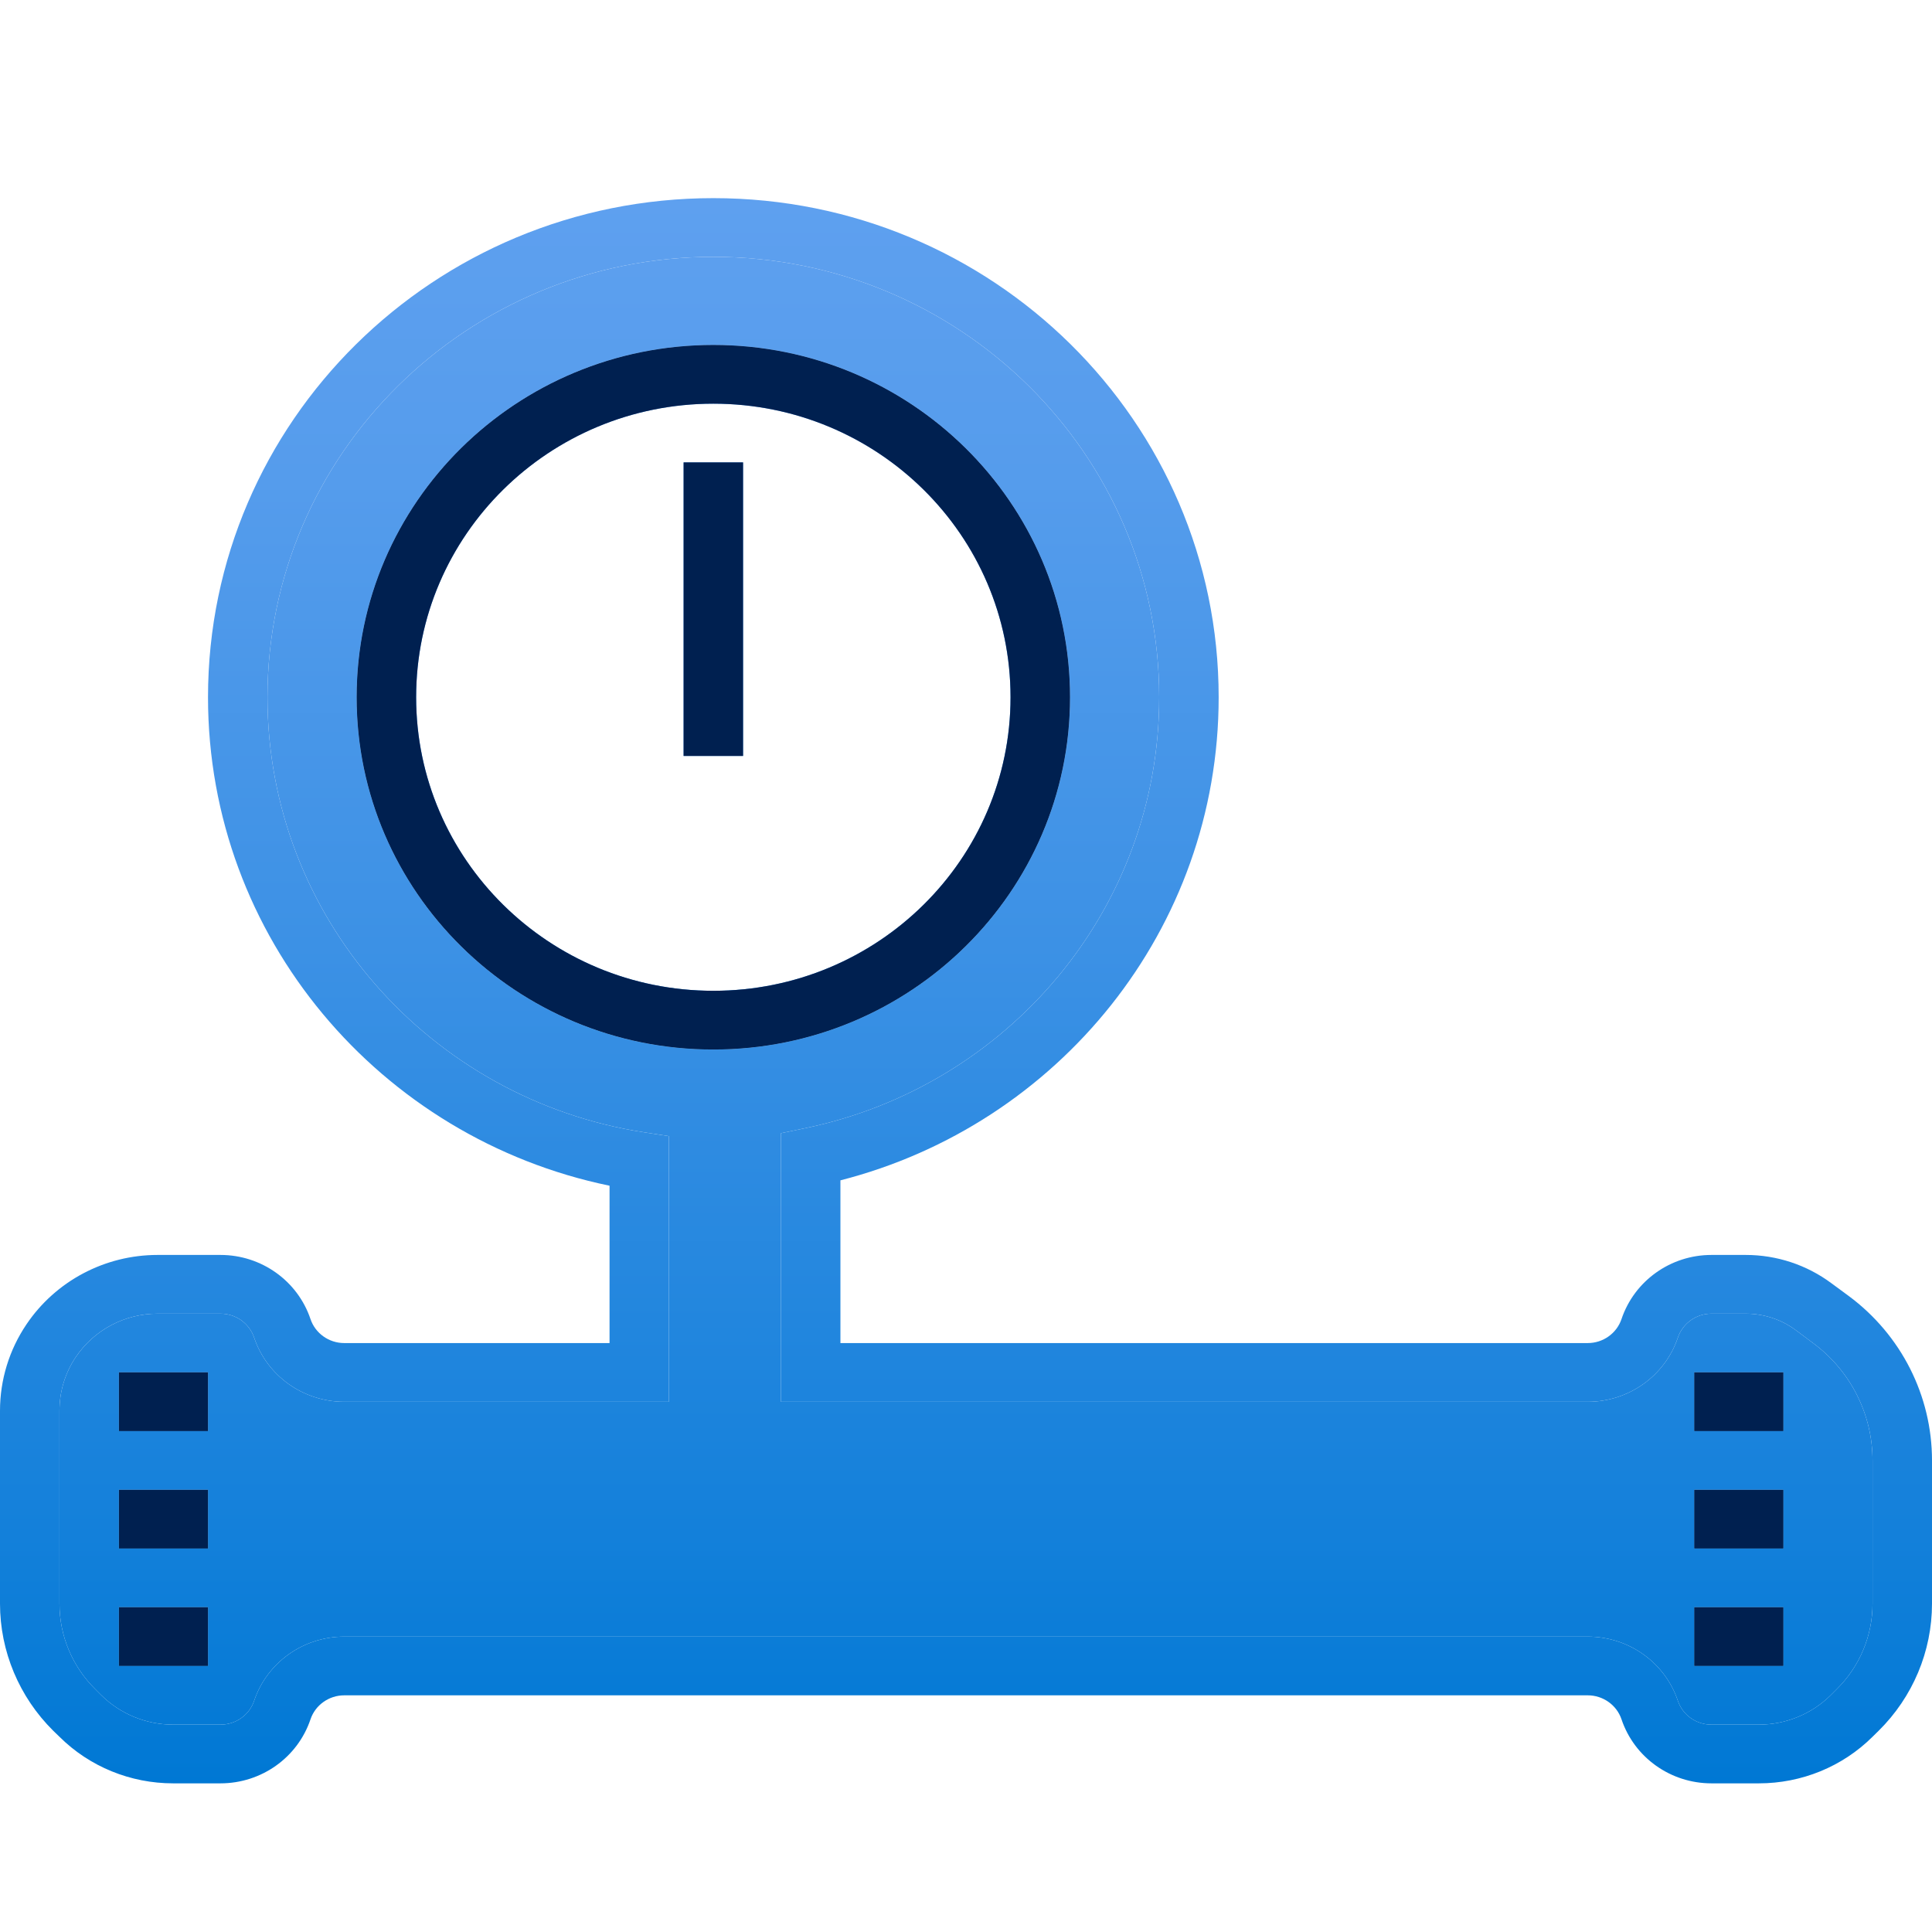
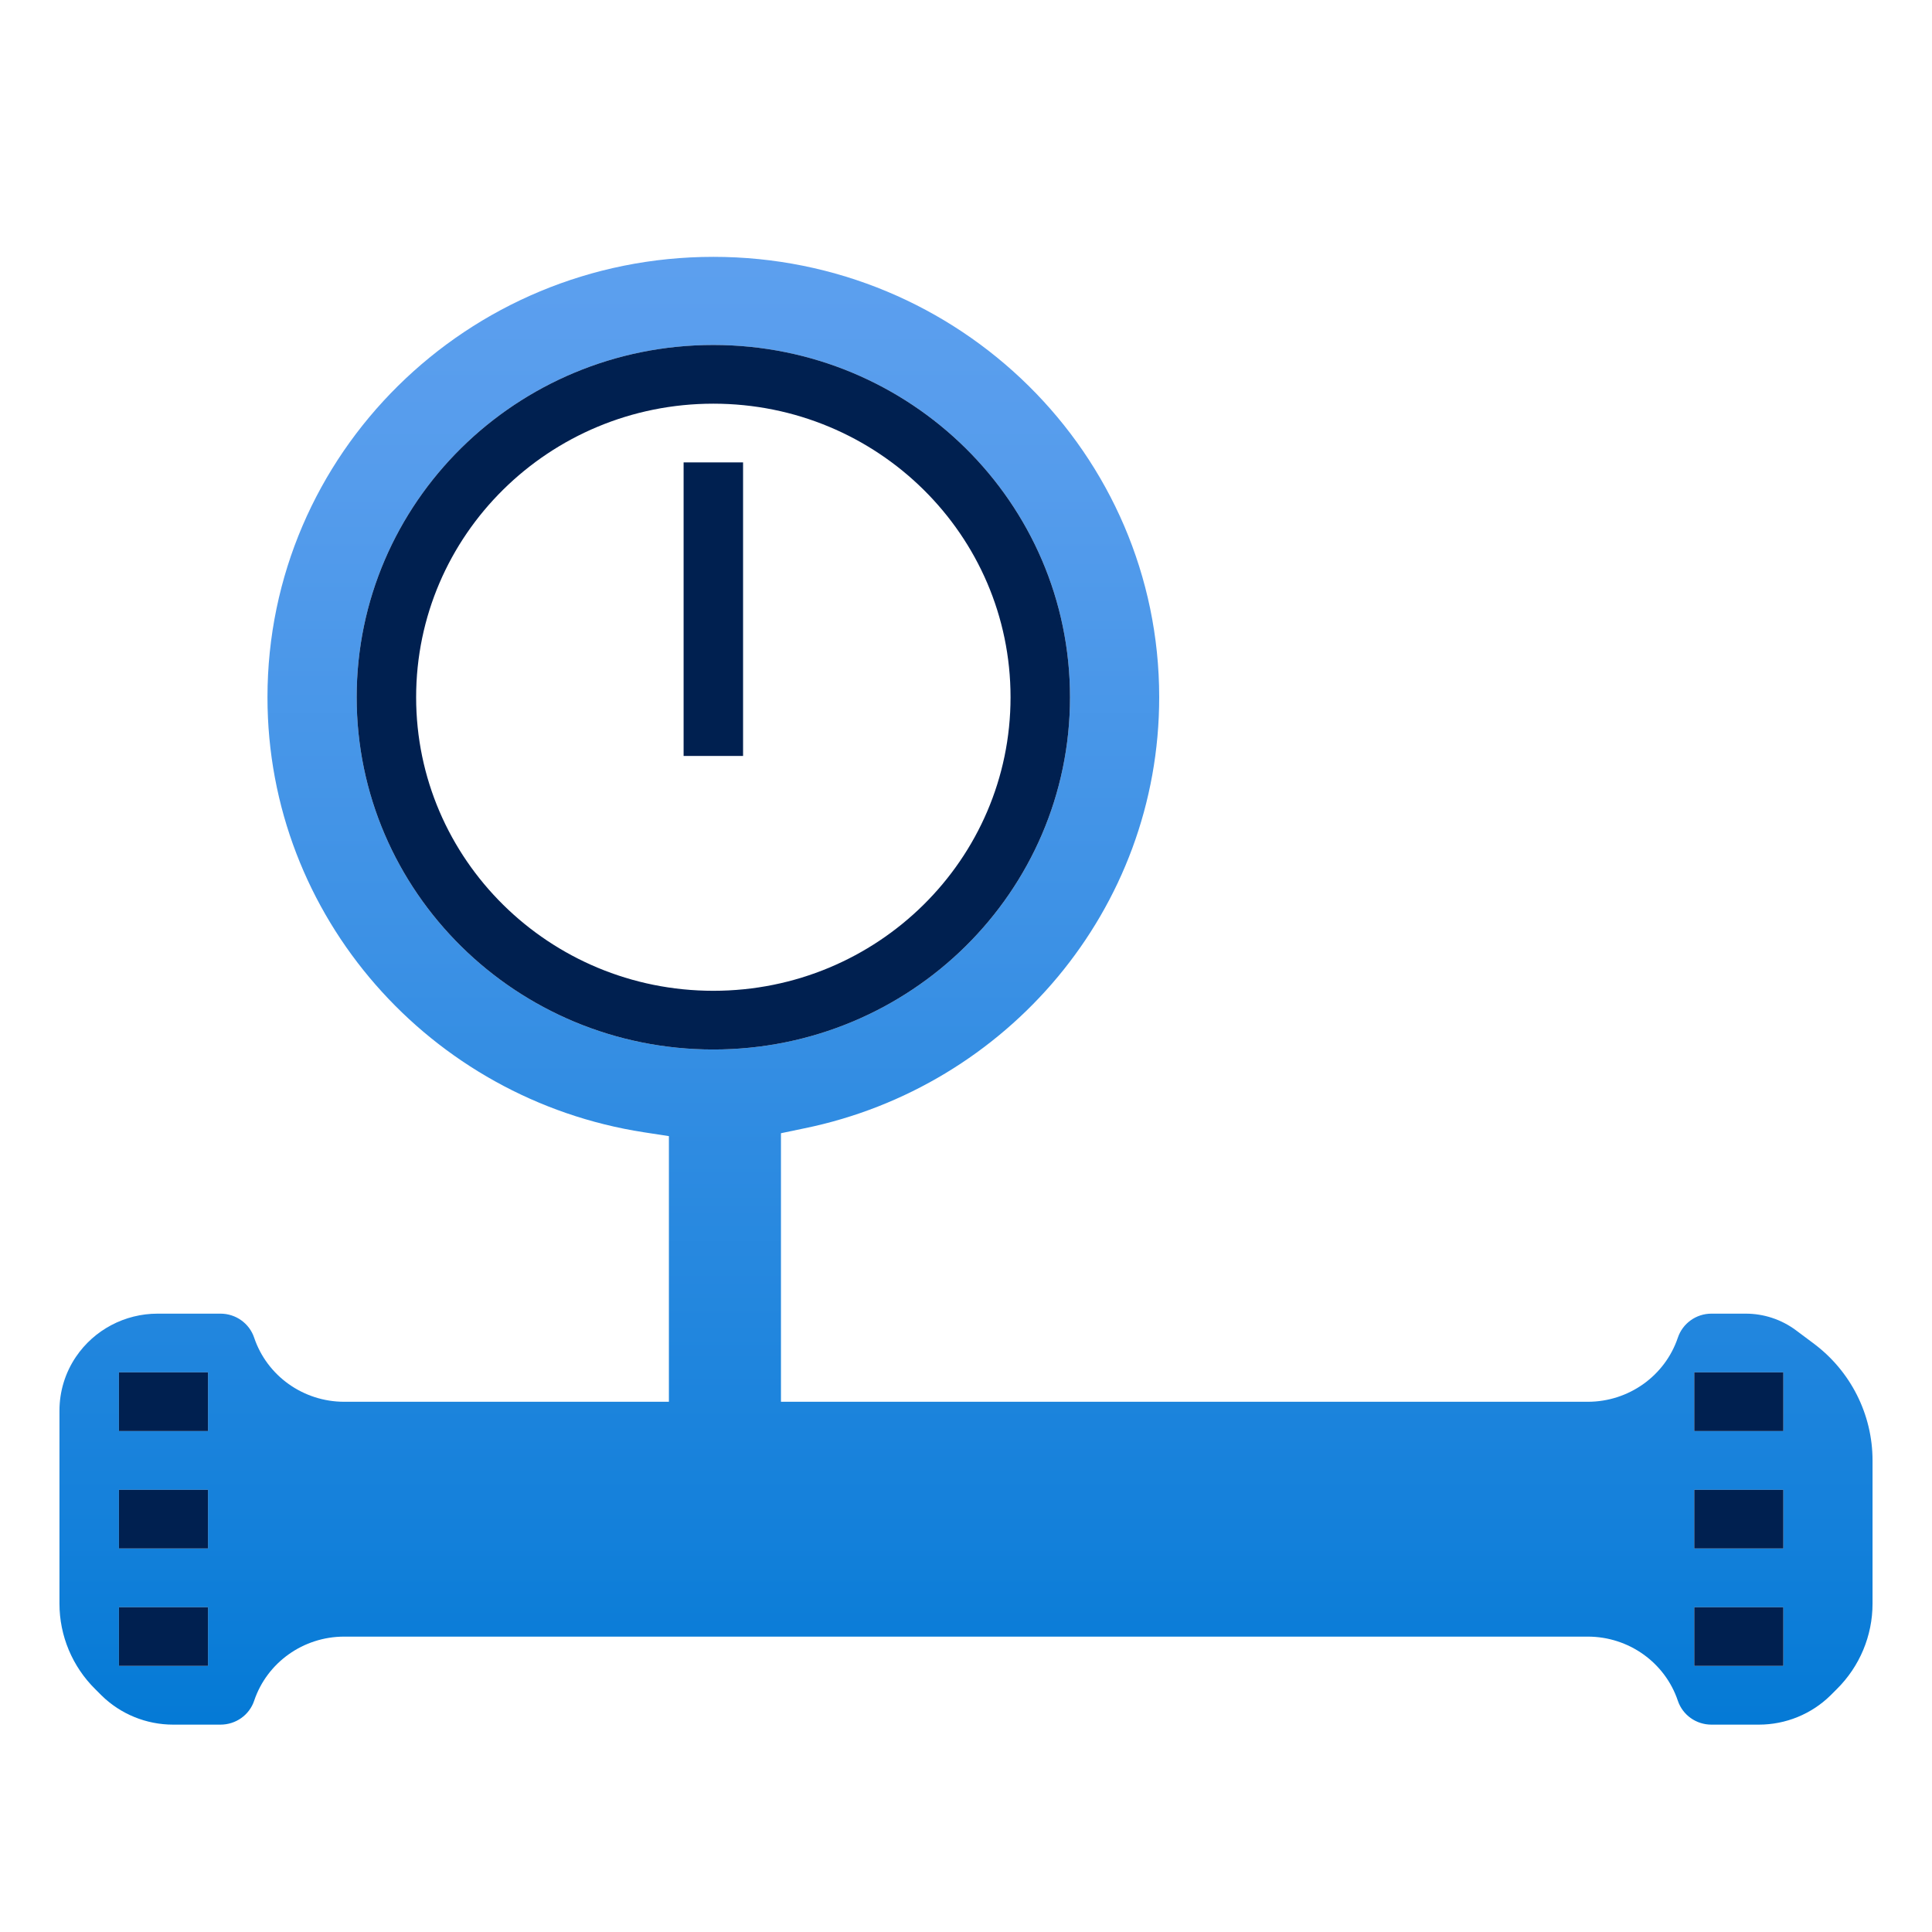
<svg xmlns="http://www.w3.org/2000/svg" viewBox="0 0 18 18" fill="none">
-   <path fill-rule="evenodd" clip-rule="evenodd" d="M6.646 2.393C4.352 2.393 2.492 4.23 2.492 6.496C2.492 8.544 4.012 10.242 5.998 10.549L6.232 10.585V10.819V12.786V13.06H5.956H3.207C2.826 13.06 2.488 12.819 2.368 12.463C2.323 12.329 2.197 12.239 2.054 12.239H1.468C1.163 12.239 0.877 12.39 0.707 12.642C0.607 12.79 0.554 12.964 0.554 13.143V14.941C0.554 15.24 0.674 15.527 0.888 15.738L0.946 15.796C1.123 15.97 1.363 16.068 1.613 16.068H2.054C2.197 16.068 2.323 15.979 2.368 15.845C2.488 15.489 2.826 15.248 3.207 15.248H5.956H14.793C15.174 15.248 15.512 15.489 15.632 15.845C15.677 15.979 15.803 16.068 15.945 16.068H16.387C16.637 16.068 16.877 15.97 17.054 15.796L17.112 15.738C17.326 15.527 17.446 15.24 17.446 14.941V13.607C17.446 13.176 17.241 12.771 16.892 12.513L16.73 12.392C16.596 12.293 16.433 12.239 16.265 12.239H15.945C15.803 12.239 15.677 12.329 15.632 12.463C15.512 12.819 15.174 13.06 14.793 13.06H7.553H7.276V12.786V10.78V10.558L7.496 10.512C9.383 10.125 10.8 8.474 10.8 6.496C10.8 4.23 8.94 2.393 6.646 2.393ZM1.938 6.496C1.938 3.928 4.046 1.846 6.646 1.846C9.246 1.846 11.354 3.928 11.354 6.496C11.354 8.66 9.857 10.479 7.83 10.997V12.513H14.793C14.935 12.513 15.062 12.423 15.107 12.29C15.227 11.933 15.565 11.692 15.945 11.692H16.265C16.552 11.692 16.832 11.784 17.062 11.955L17.225 12.075C17.713 12.437 18 13.004 18 13.607V14.941C18 15.385 17.821 15.811 17.503 16.125L17.445 16.182C17.165 16.46 16.784 16.615 16.387 16.615H15.945C15.565 16.615 15.227 16.375 15.107 16.018C15.062 15.885 14.935 15.795 14.793 15.795H5.956H3.207C3.065 15.795 2.938 15.885 2.893 16.018C2.773 16.375 2.435 16.615 2.054 16.615H1.613C1.216 16.615 0.835 16.46 0.555 16.182L0.496 16.125C0.179 15.811 0 15.385 0 14.941V13.143C0 12.856 0.086 12.576 0.247 12.338C0.519 11.935 0.977 11.692 1.468 11.692H2.054C2.435 11.692 2.773 11.933 2.893 12.29C2.938 12.423 3.065 12.513 3.207 12.513H5.679V11.047C3.543 10.606 1.938 8.736 1.938 6.496ZM1.938 13.333H1.108V12.786H1.938V13.333ZM16.615 13.333H15.785V12.786H16.615V13.333ZM1.108 13.88H1.385H1.386H1.387H1.388H1.39H1.391H1.392H1.394H1.395H1.396H1.397H1.399H1.4H1.401H1.403H1.404H1.405H1.407H1.408H1.409H1.41H1.412H1.413H1.414H1.416H1.417H1.418H1.42H1.421H1.422H1.424H1.425H1.426H1.428H1.429H1.431H1.432H1.433H1.435H1.436H1.437H1.439H1.44H1.441H1.443H1.444H1.446H1.447H1.448H1.45H1.451H1.452H1.454H1.455H1.457H1.458H1.459H1.461H1.462H1.464H1.465H1.466H1.468H1.469H1.471H1.472H1.473H1.475H1.476H1.478H1.479H1.48H1.482H1.483H1.485H1.486H1.487H1.489H1.49H1.492H1.493H1.495H1.496H1.497H1.499H1.5H1.502H1.503H1.505H1.506H1.507H1.509H1.51H1.512H1.513H1.515H1.516H1.517H1.519H1.52H1.522H1.523H1.525H1.526H1.528H1.529H1.53H1.532H1.533H1.535H1.536H1.538H1.539H1.541H1.542H1.544H1.545H1.546H1.548H1.549H1.551H1.552H1.554H1.555H1.557H1.558H1.559H1.561H1.562H1.564H1.565H1.567H1.568H1.57H1.571H1.573H1.574H1.575H1.577H1.578H1.58H1.581H1.583H1.584H1.586H1.587H1.589H1.59H1.591H1.593H1.594H1.596H1.597H1.599H1.6H1.602H1.603H1.605H1.606H1.607H1.609H1.61H1.612H1.613H1.615H1.616H1.618H1.619H1.62H1.622H1.623H1.625H1.626H1.628H1.629H1.631H1.632H1.633H1.635H1.636H1.638H1.639H1.641H1.642H1.643H1.645H1.646H1.648H1.649H1.651H1.652H1.653H1.655H1.656H1.658H1.659H1.661H1.662H1.663H1.665H1.666H1.668H1.669H1.67H1.672H1.673H1.675H1.676H1.677H1.679H1.68H1.682H1.683H1.684H1.686H1.687H1.689H1.69H1.691H1.693H1.694H1.696H1.697H1.698H1.7H1.701H1.702H1.704H1.705H1.707H1.708H1.709H1.711H1.712H1.713H1.715H1.716H1.717H1.719H1.72H1.721H1.723H1.724H1.725H1.727H1.728H1.729H1.731H1.732H1.733H1.735H1.736H1.737H1.739H1.74H1.741H1.743H1.744H1.745H1.747H1.748H1.749H1.75H1.752H1.753H1.754H1.756H1.757H1.758H1.759H1.761H1.762H1.763H1.764H1.766H1.767H1.768H1.769H1.771H1.772H1.773H1.774H1.776H1.777H1.778H1.779H1.781H1.782H1.783H1.784H1.785H1.787H1.788H1.789H1.79H1.791H1.793H1.794H1.795H1.796H1.797H1.799H1.8H1.801H1.802H1.803H1.804H1.806H1.807H1.808H1.809H1.81H1.811H1.812H1.814H1.815H1.816H1.817H1.818H1.819H1.82H1.821H1.822H1.824H1.825H1.826H1.827H1.828H1.829H1.83H1.831H1.832H1.833H1.834H1.835H1.836H1.837H1.838H1.84H1.841H1.842H1.843H1.844H1.845H1.846H1.847H1.848H1.849H1.85H1.851H1.852H1.853H1.854H1.855H1.856H1.856H1.857H1.858H1.859H1.86H1.861H1.862H1.863H1.864H1.865H1.866H1.867H1.868H1.869H1.87H1.872H1.874H1.876H1.877H1.879H1.881H1.882H1.884H1.886H1.887H1.89H1.891H1.893H1.894H1.896H1.897H1.898H1.9H1.901H1.903H1.904H1.905H1.907H1.908H1.909H1.91H1.911H1.913H1.914H1.915H1.917H1.918H1.919H1.92H1.921H1.922H1.923H1.924H1.925H1.927H1.929H1.931H1.932H1.933H1.935H1.937H1.938L1.938 14.154L1.938 14.427H1.937H1.936H1.935H1.933H1.932H1.931H1.929H1.928H1.926H1.924H1.923H1.922H1.921H1.92H1.919H1.918H1.917H1.915H1.914H1.913H1.912H1.911H1.91H1.908H1.907H1.906H1.905H1.903H1.902H1.901H1.899H1.898H1.896H1.895H1.893H1.892H1.89H1.889H1.887H1.886H1.884H1.882H1.881H1.879H1.877H1.876H1.874H1.872H1.87H1.869H1.868H1.867H1.866H1.865H1.864H1.863H1.862H1.861H1.86H1.859H1.858H1.857H1.856H1.856H1.855H1.854H1.853H1.852H1.851H1.85H1.849H1.848H1.847H1.846H1.845H1.844H1.843H1.842H1.841H1.84H1.838H1.837H1.836H1.835H1.834H1.833H1.832H1.831H1.83H1.829H1.828H1.827H1.826H1.825H1.824H1.822H1.821H1.82H1.819H1.818H1.817H1.816H1.815H1.814H1.812H1.811H1.81H1.809H1.808H1.807H1.806H1.804H1.803H1.802H1.801H1.8H1.799H1.797H1.796H1.795H1.794H1.793H1.791H1.79H1.789H1.788H1.787H1.785H1.784H1.783H1.782H1.781H1.779H1.778H1.777H1.776H1.774H1.773H1.772H1.771H1.769H1.768H1.767H1.766H1.764H1.763H1.762H1.761H1.759H1.758H1.757H1.756H1.754H1.753H1.752H1.75H1.749H1.748H1.747H1.745H1.744H1.743H1.741H1.74H1.739H1.737H1.736H1.735H1.733H1.732H1.731H1.729H1.728H1.727H1.725H1.724H1.723H1.721H1.72H1.719H1.717H1.716H1.715H1.713H1.712H1.711H1.709H1.708H1.707H1.705H1.704H1.702H1.701H1.7H1.698H1.697H1.696H1.694H1.693H1.691H1.69H1.689H1.687H1.686H1.684H1.683H1.682H1.68H1.679H1.677H1.676H1.675H1.673H1.672H1.67H1.669H1.668H1.666H1.665H1.663H1.662H1.661H1.659H1.658H1.656H1.655H1.653H1.652H1.651H1.649H1.648H1.646H1.645H1.643H1.642H1.641H1.639H1.638H1.636H1.635H1.633H1.632H1.631H1.629H1.628H1.626H1.625H1.623H1.622H1.62H1.619H1.618H1.616H1.615H1.613H1.612H1.61H1.609H1.607H1.606H1.605H1.603H1.602H1.6H1.599H1.597H1.596H1.594H1.593H1.591H1.59H1.589H1.587H1.586H1.584H1.583H1.581H1.58H1.578H1.577H1.575H1.574H1.573H1.571H1.57H1.568H1.567H1.565H1.564H1.562H1.561H1.559H1.558H1.557H1.555H1.554H1.552H1.551H1.549H1.548H1.546H1.545H1.544H1.542H1.541H1.539H1.538H1.536H1.535H1.533H1.532H1.53H1.529H1.528H1.526H1.525H1.523H1.522H1.52H1.519H1.517H1.516H1.515H1.513H1.512H1.51H1.509H1.507H1.506H1.505H1.503H1.502H1.5H1.499H1.497H1.496H1.495H1.493H1.492H1.49H1.489H1.487H1.486H1.485H1.483H1.482H1.48H1.479H1.478H1.476H1.475H1.473H1.472H1.471H1.469H1.468H1.466H1.465H1.464H1.462H1.461H1.459H1.458H1.457H1.455H1.454H1.452H1.451H1.45H1.448H1.447H1.446H1.444H1.443H1.441H1.44H1.439H1.437H1.436H1.435H1.433H1.432H1.431H1.429H1.428H1.426H1.425H1.424H1.422H1.421H1.42H1.418H1.417H1.416H1.414H1.413H1.412H1.41H1.409H1.408H1.407H1.405H1.404H1.403H1.401H1.4H1.399H1.397H1.396H1.395H1.394H1.392H1.391H1.39H1.388H1.387H1.386H1.385H1.108V13.88ZM15.785 13.88H16.061H16.063H16.064H16.065H16.067H16.068H16.069H16.07H16.072H16.073H16.074H16.076H16.077H16.078H16.079H16.081H16.082H16.084H16.085H16.086H16.087H16.089H16.09H16.091H16.093H16.094H16.095H16.097H16.098H16.099H16.101H16.102H16.103H16.105H16.106H16.108H16.109H16.11H16.111H16.113H16.114H16.116H16.117H16.118H16.12H16.121H16.122H16.124H16.125H16.127H16.128H16.129H16.131H16.132H16.134H16.135H16.136H16.138H16.139H16.14H16.142H16.143H16.145H16.146H16.147H16.149H16.15H16.152H16.153H16.154H16.156H16.157H16.159H16.16H16.162H16.163H16.164H16.166H16.167H16.169H16.17H16.172H16.173H16.174H16.176H16.177H16.179H16.18H16.181H16.183H16.184H16.186H16.187H16.189H16.19H16.192H16.193H16.194H16.196H16.197H16.199H16.2H16.202H16.203H16.204H16.206H16.207H16.209H16.21H16.212H16.213H16.215H16.216H16.218H16.219H16.22H16.222H16.223H16.225H16.226H16.228H16.229H16.231H16.232H16.233H16.235H16.236H16.238H16.239H16.241H16.242H16.244H16.245H16.247H16.248H16.25H16.251H16.252H16.254H16.255H16.257H16.258H16.26H16.261H16.263H16.264H16.265H16.267H16.268H16.27H16.271H16.273H16.274H16.276H16.277H16.279H16.28H16.282H16.283H16.284H16.286H16.287H16.289H16.29H16.292H16.293H16.294H16.296H16.297H16.299H16.3H16.302H16.303H16.305H16.306H16.308H16.309H16.31H16.312H16.313H16.315H16.316H16.318H16.319H16.32H16.322H16.323H16.325H16.326H16.328H16.329H16.33H16.332H16.333H16.335H16.336H16.337H16.339H16.34H16.342H16.343H16.345H16.346H16.347H16.349H16.35H16.352H16.353H16.354H16.356H16.357H16.359H16.36H16.361H16.363H16.364H16.366H16.367H16.368H16.37H16.371H16.372H16.374H16.375H16.377H16.378H16.379H16.381H16.382H16.384H16.385H16.386H16.388H16.389H16.39H16.392H16.393H16.394H16.396H16.397H16.398H16.4H16.401H16.402H16.404H16.405H16.406H16.408H16.409H16.41H16.412H16.413H16.414H16.416H16.417H16.418H16.42H16.421H16.422H16.424H16.425H16.426H16.427H16.429H16.43H16.431H16.433H16.434H16.435H16.436H16.438H16.439H16.44H16.441H16.443H16.444H16.445H16.446H16.448H16.449H16.45H16.451H16.453H16.454H16.455H16.456H16.457H16.459H16.46H16.461H16.462H16.464H16.465H16.466H16.467H16.468H16.47H16.471H16.472H16.473H16.474H16.476H16.477H16.478H16.479H16.48H16.481H16.483H16.484H16.485H16.486H16.487H16.488H16.489H16.491H16.492H16.493H16.494H16.495H16.496H16.497H16.498H16.499H16.5H16.502H16.503H16.504H16.505H16.506H16.507H16.508H16.509H16.51H16.511H16.512H16.513H16.514H16.515H16.516H16.517H16.518H16.52H16.52H16.522H16.523H16.524H16.525H16.526H16.527H16.528H16.529H16.529H16.53H16.532H16.532H16.533H16.534H16.535H16.536H16.537H16.538H16.539H16.54H16.541H16.542H16.543H16.544H16.545H16.546H16.547H16.549H16.551H16.552H16.554H16.556H16.558H16.559H16.561H16.562H16.564H16.566H16.568H16.57H16.571H16.573H16.574H16.575H16.577H16.578H16.579H16.581H16.582H16.584H16.585H16.586H16.587H16.588H16.59H16.591H16.592H16.593H16.595H16.596H16.597H16.598H16.599H16.599H16.601H16.602H16.604H16.606H16.608H16.609H16.61H16.612H16.614H16.615L16.615 14.154L16.615 14.427H16.614H16.613H16.611H16.61H16.609H16.608H16.606H16.605H16.603H16.601H16.599H16.599H16.598H16.597H16.596H16.595H16.593H16.592H16.591H16.59H16.589H16.588H16.587H16.585H16.584H16.583H16.581H16.58H16.579H16.577H16.576H16.575H16.573H16.572H16.57H16.569H16.567H16.566H16.564H16.562H16.561H16.559H16.558H16.556H16.554H16.552H16.551H16.549H16.547H16.546H16.545H16.544H16.543H16.542H16.541H16.54H16.539H16.538H16.537H16.536H16.535H16.534H16.533H16.532H16.532H16.53H16.529H16.529H16.528H16.527H16.526H16.525H16.524H16.523H16.522H16.52H16.52H16.518H16.517H16.516H16.515H16.514H16.513H16.512H16.511H16.51H16.509H16.508H16.507H16.506H16.505H16.504H16.503H16.502H16.5H16.499H16.498H16.497H16.496H16.495H16.494H16.493H16.492H16.491H16.489H16.488H16.487H16.486H16.485H16.484H16.483H16.481H16.48H16.479H16.478H16.477H16.476H16.474H16.473H16.472H16.471H16.47H16.468H16.467H16.466H16.465H16.464H16.462H16.461H16.46H16.459H16.457H16.456H16.455H16.454H16.453H16.451H16.45H16.449H16.448H16.446H16.445H16.444H16.443H16.441H16.44H16.439H16.438H16.436H16.435H16.434H16.433H16.431H16.43H16.429H16.427H16.426H16.425H16.424H16.422H16.421H16.42H16.418H16.417H16.416H16.414H16.413H16.412H16.41H16.409H16.408H16.406H16.405H16.404H16.402H16.401H16.4H16.398H16.397H16.396H16.394H16.393H16.392H16.39H16.389H16.388H16.386H16.385H16.384H16.382H16.381H16.379H16.378H16.377H16.375H16.374H16.372H16.371H16.37H16.368H16.367H16.366H16.364H16.363H16.361H16.36H16.359H16.357H16.356H16.354H16.353H16.352H16.35H16.349H16.347H16.346H16.345H16.343H16.342H16.34H16.339H16.337H16.336H16.335H16.333H16.332H16.33H16.329H16.328H16.326H16.325H16.323H16.322H16.32H16.319H16.318H16.316H16.315H16.313H16.312H16.31H16.309H16.308H16.306H16.305H16.303H16.302H16.3H16.299H16.297H16.296H16.294H16.293H16.292H16.29H16.289H16.287H16.286H16.284H16.283H16.282H16.28H16.279H16.277H16.276H16.274H16.273H16.271H16.27H16.268H16.267H16.265H16.264H16.263H16.261H16.26H16.258H16.257H16.255H16.254H16.252H16.251H16.25H16.248H16.247H16.245H16.244H16.242H16.241H16.239H16.238H16.236H16.235H16.233H16.232H16.231H16.229H16.228H16.226H16.225H16.223H16.222H16.22H16.219H16.218H16.216H16.215H16.213H16.212H16.21H16.209H16.207H16.206H16.204H16.203H16.202H16.2H16.199H16.197H16.196H16.194H16.193H16.192H16.19H16.189H16.187H16.186H16.184H16.183H16.181H16.18H16.179H16.177H16.176H16.174H16.173H16.172H16.17H16.169H16.167H16.166H16.164H16.163H16.162H16.16H16.159H16.157H16.156H16.154H16.153H16.152H16.15H16.149H16.147H16.146H16.145H16.143H16.142H16.14H16.139H16.138H16.136H16.135H16.134H16.132H16.131H16.129H16.128H16.127H16.125H16.124H16.122H16.121H16.12H16.118H16.117H16.116H16.114H16.113H16.111H16.11H16.109H16.108H16.106H16.105H16.103H16.102H16.101H16.099H16.098H16.097H16.095H16.094H16.093H16.091H16.09H16.089H16.087H16.086H16.085H16.084H16.082H16.081H16.079H16.078H16.077H16.076H16.074H16.073H16.072H16.07H16.069H16.068H16.067H16.065H16.064H16.063H16.061H15.785V13.88ZM1.938 15.521H1.108V14.974H1.938V15.521ZM16.615 15.521H15.785V14.974H16.615V15.521ZM6.646 9.231C8.176 9.231 9.415 8.006 9.415 6.496C9.415 4.985 8.176 3.761 6.646 3.761C5.117 3.761 3.877 4.985 3.877 6.496C3.877 8.006 5.117 9.231 6.646 9.231ZM6.646 9.778C8.481 9.778 9.969 8.308 9.969 6.496C9.969 4.683 8.481 3.214 6.646 3.214C4.811 3.214 3.323 4.683 3.323 6.496C3.323 8.308 4.811 9.778 6.646 9.778ZM6.923 7.043V4.308H6.369V7.043H6.923Z" fill="url(#paint0_linear_6102_134463)" />
  <path fill-rule="evenodd" clip-rule="evenodd" d="M2.492 6.496C2.492 4.23 4.352 2.393 6.646 2.393C8.94 2.393 10.8 4.23 10.8 6.496C10.8 8.474 9.383 10.125 7.496 10.512L7.276 10.558V10.78V12.786V13.06H7.553H14.793C15.174 13.06 15.512 12.819 15.632 12.463C15.677 12.329 15.803 12.239 15.945 12.239H16.265C16.433 12.239 16.596 12.293 16.73 12.392L16.892 12.513C17.241 12.771 17.446 13.176 17.446 13.607V14.941C17.446 15.24 17.326 15.527 17.112 15.738L17.054 15.796C16.877 15.97 16.637 16.068 16.387 16.068H15.945C15.803 16.068 15.677 15.979 15.632 15.845C15.512 15.489 15.174 15.248 14.793 15.248H5.956H3.207C2.826 15.248 2.488 15.489 2.368 15.845C2.323 15.979 2.197 16.068 2.054 16.068H1.613C1.363 16.068 1.123 15.97 0.946 15.796L0.888 15.738C0.674 15.527 0.554 15.24 0.554 14.941V13.143C0.554 12.964 0.607 12.79 0.707 12.642C0.877 12.39 1.163 12.239 1.468 12.239H2.054C2.197 12.239 2.323 12.329 2.368 12.463C2.488 12.819 2.826 13.06 3.207 13.06H5.956H6.232V12.786V10.819V10.585L5.998 10.549C4.012 10.242 2.492 8.544 2.492 6.496ZM1.938 13.333H1.108V12.786H1.938V13.333ZM16.615 13.333H15.785V12.786H16.615V13.333ZM1.108 13.88H1.385H1.386H1.387H1.388H1.39H1.391H1.392H1.394H1.395H1.396H1.397H1.399H1.4H1.401H1.403H1.404H1.405H1.407H1.408H1.409H1.41H1.412H1.413H1.414H1.416H1.417H1.418H1.42H1.421H1.422H1.424H1.425H1.426H1.428H1.429H1.431H1.432H1.433H1.435H1.436H1.437H1.439H1.44H1.441H1.443H1.444H1.446H1.447H1.448H1.45H1.451H1.452H1.454H1.455H1.457H1.458H1.459H1.461H1.462H1.464H1.465H1.466H1.468H1.469H1.471H1.472H1.473H1.475H1.476H1.478H1.479H1.48H1.482H1.483H1.485H1.486H1.487H1.489H1.49H1.492H1.493H1.495H1.496H1.497H1.499H1.5H1.502H1.503H1.505H1.506H1.507H1.509H1.51H1.512H1.513H1.515H1.516H1.517H1.519H1.52H1.522H1.523H1.525H1.526H1.528H1.529H1.53H1.532H1.533H1.535H1.536H1.538H1.539H1.541H1.542H1.544H1.545H1.546H1.548H1.549H1.551H1.552H1.554H1.555H1.557H1.558H1.559H1.561H1.562H1.564H1.565H1.567H1.568H1.57H1.571H1.573H1.574H1.575H1.577H1.578H1.58H1.581H1.583H1.584H1.586H1.587H1.589H1.59H1.591H1.593H1.594H1.596H1.597H1.599H1.6H1.602H1.603H1.605H1.606H1.607H1.609H1.61H1.612H1.613H1.615H1.616H1.618H1.619H1.62H1.622H1.623H1.625H1.626H1.628H1.629H1.631H1.632H1.633H1.635H1.636H1.638H1.639H1.641H1.642H1.643H1.645H1.646H1.648H1.649H1.651H1.652H1.653H1.655H1.656H1.658H1.659H1.661H1.662H1.663H1.665H1.666H1.668H1.669H1.67H1.672H1.673H1.675H1.676H1.677H1.679H1.68H1.682H1.683H1.684H1.686H1.687H1.689H1.69H1.691H1.693H1.694H1.696H1.697H1.698H1.7H1.701H1.702H1.704H1.705H1.707H1.708H1.709H1.711H1.712H1.713H1.715H1.716H1.717H1.719H1.72H1.721H1.723H1.724H1.725H1.727H1.728H1.729H1.731H1.732H1.733H1.735H1.736H1.737H1.739H1.74H1.741H1.743H1.744H1.745H1.747H1.748H1.749H1.75H1.752H1.753H1.754H1.756H1.757H1.758H1.759H1.761H1.762H1.763H1.764H1.766H1.767H1.768H1.769H1.771H1.772H1.773H1.774H1.776H1.777H1.778H1.779H1.781H1.782H1.783H1.784H1.785H1.787H1.788H1.789H1.79H1.791H1.793H1.794H1.795H1.796H1.797H1.799H1.8H1.801H1.802H1.803H1.804H1.806H1.807H1.808H1.809H1.81H1.811H1.812H1.814H1.815H1.816H1.817H1.818H1.819H1.82H1.821H1.822H1.824H1.825H1.826H1.827H1.828H1.829H1.83H1.831H1.832H1.833H1.834H1.835H1.836H1.837H1.838H1.84H1.841H1.842H1.843H1.844H1.845H1.846H1.847H1.848H1.849H1.85H1.851H1.852H1.853H1.854H1.855H1.856H1.856H1.857H1.858H1.859H1.86H1.861H1.862H1.863H1.864H1.865H1.866H1.867H1.868H1.869H1.87H1.872H1.874H1.876H1.877H1.879H1.881H1.882H1.884H1.886H1.887H1.89H1.891H1.893H1.894H1.896H1.897H1.898H1.9H1.901H1.903H1.904H1.905H1.907H1.908H1.909H1.91H1.911H1.913H1.914H1.915H1.917H1.918H1.919H1.92H1.921H1.922H1.923H1.924H1.925H1.927H1.929H1.931H1.932H1.933H1.935H1.937H1.938L1.938 14.154L1.938 14.427H1.937H1.936H1.935H1.933H1.932H1.931H1.929H1.928H1.926H1.924H1.923H1.922H1.921H1.92H1.919H1.918H1.917H1.915H1.914H1.913H1.912H1.911H1.91H1.908H1.907H1.906H1.905H1.903H1.902H1.901H1.899H1.898H1.896H1.895H1.893H1.892H1.89H1.889H1.887H1.886H1.884H1.882H1.881H1.879H1.877H1.876H1.874H1.872H1.87H1.868H1.867H1.866H1.865H1.864H1.863H1.862H1.861H1.86H1.859H1.858H1.857H1.856H1.856H1.855H1.854H1.853H1.852H1.851H1.85H1.849H1.848H1.847H1.846H1.845H1.844H1.843H1.842H1.841H1.84H1.838H1.837H1.836H1.835H1.834H1.833H1.832H1.831H1.83H1.829H1.828H1.827H1.826H1.825H1.824H1.822H1.821H1.82H1.819H1.818H1.817H1.816H1.815H1.814H1.812H1.811H1.81H1.809H1.808H1.807H1.806H1.804H1.803H1.802H1.801H1.8H1.799H1.797H1.796H1.795H1.794H1.793H1.791H1.79H1.789H1.788H1.787H1.785H1.784H1.783H1.782H1.781H1.779H1.778H1.777H1.776H1.774H1.773H1.772H1.771H1.769H1.768H1.767H1.766H1.764H1.763H1.762H1.761H1.759H1.758H1.757H1.756H1.754H1.753H1.752H1.75H1.749H1.748H1.747H1.745H1.744H1.743H1.741H1.74H1.739H1.737H1.736H1.735H1.733H1.732H1.731H1.729H1.728H1.727H1.725H1.724H1.723H1.721H1.72H1.719H1.717H1.716H1.715H1.713H1.712H1.711H1.709H1.708H1.707H1.705H1.704H1.702H1.701H1.7H1.698H1.697H1.696H1.694H1.693H1.691H1.69H1.689H1.687H1.686H1.684H1.683H1.682H1.68H1.679H1.677H1.676H1.675H1.673H1.672H1.67H1.669H1.668H1.666H1.665H1.663H1.662H1.661H1.659H1.658H1.656H1.655H1.653H1.652H1.651H1.649H1.648H1.646H1.645H1.643H1.642H1.641H1.639H1.638H1.636H1.635H1.633H1.632H1.631H1.629H1.628H1.626H1.625H1.623H1.622H1.62H1.619H1.618H1.616H1.615H1.613H1.612H1.61H1.609H1.607H1.606H1.605H1.603H1.602H1.6H1.599H1.597H1.596H1.594H1.593H1.591H1.59H1.589H1.587H1.586H1.584H1.583H1.581H1.58H1.578H1.577H1.575H1.574H1.573H1.571H1.57H1.568H1.567H1.565H1.564H1.562H1.561H1.559H1.558H1.557H1.555H1.554H1.552H1.551H1.549H1.548H1.546H1.545H1.544H1.542H1.541H1.539H1.538H1.536H1.535H1.533H1.532H1.53H1.529H1.528H1.526H1.525H1.523H1.522H1.52H1.519H1.517H1.516H1.515H1.513H1.512H1.51H1.509H1.507H1.506H1.505H1.503H1.502H1.5H1.499H1.497H1.496H1.495H1.493H1.492H1.49H1.489H1.487H1.486H1.485H1.483H1.482H1.48H1.479H1.478H1.476H1.475H1.473H1.472H1.471H1.469H1.468H1.466H1.465H1.464H1.462H1.461H1.459H1.458H1.457H1.455H1.454H1.452H1.451H1.45H1.448H1.447H1.446H1.444H1.443H1.441H1.44H1.439H1.437H1.436H1.435H1.433H1.432H1.431H1.429H1.428H1.426H1.425H1.424H1.422H1.421H1.42H1.418H1.417H1.416H1.414H1.413H1.412H1.41H1.409H1.408H1.407H1.405H1.404H1.403H1.401H1.4H1.399H1.397H1.396H1.395H1.394H1.392H1.391H1.39H1.388H1.387H1.386H1.385H1.108V13.88ZM15.785 13.88H16.061H16.063H16.064H16.065H16.067H16.068H16.069H16.07H16.072H16.073H16.074H16.076H16.077H16.078H16.079H16.081H16.082H16.084H16.085H16.086H16.087H16.089H16.09H16.091H16.093H16.094H16.095H16.097H16.098H16.099H16.101H16.102H16.103H16.105H16.106H16.108H16.109H16.11H16.111H16.113H16.114H16.116H16.117H16.118H16.12H16.121H16.122H16.124H16.125H16.127H16.128H16.129H16.131H16.132H16.134H16.135H16.136H16.138H16.139H16.14H16.142H16.143H16.145H16.146H16.147H16.149H16.15H16.152H16.153H16.154H16.156H16.157H16.159H16.16H16.162H16.163H16.164H16.166H16.167H16.169H16.17H16.172H16.173H16.174H16.176H16.177H16.179H16.18H16.181H16.183H16.184H16.186H16.187H16.189H16.19H16.192H16.193H16.194H16.196H16.197H16.199H16.2H16.202H16.203H16.204H16.206H16.207H16.209H16.21H16.212H16.213H16.215H16.216H16.218H16.219H16.22H16.222H16.223H16.225H16.226H16.228H16.229H16.231H16.232H16.233H16.235H16.236H16.238H16.239H16.241H16.242H16.244H16.245H16.247H16.248H16.25H16.251H16.252H16.254H16.255H16.257H16.258H16.26H16.261H16.263H16.264H16.265H16.267H16.268H16.27H16.271H16.273H16.274H16.276H16.277H16.279H16.28H16.282H16.283H16.284H16.286H16.287H16.289H16.29H16.292H16.293H16.294H16.296H16.297H16.299H16.3H16.302H16.303H16.305H16.306H16.308H16.309H16.31H16.312H16.313H16.315H16.316H16.318H16.319H16.32H16.322H16.323H16.325H16.326H16.328H16.329H16.33H16.332H16.333H16.335H16.336H16.337H16.339H16.34H16.342H16.343H16.345H16.346H16.347H16.349H16.35H16.352H16.353H16.354H16.356H16.357H16.359H16.36H16.361H16.363H16.364H16.366H16.367H16.368H16.37H16.371H16.372H16.374H16.375H16.377H16.378H16.379H16.381H16.382H16.384H16.385H16.386H16.388H16.389H16.39H16.392H16.393H16.394H16.396H16.397H16.398H16.4H16.401H16.402H16.404H16.405H16.406H16.408H16.409H16.41H16.412H16.413H16.414H16.416H16.417H16.418H16.42H16.421H16.422H16.424H16.425H16.426H16.427H16.429H16.43H16.431H16.433H16.434H16.435H16.436H16.438H16.439H16.44H16.441H16.443H16.444H16.445H16.446H16.448H16.449H16.45H16.451H16.453H16.454H16.455H16.456H16.457H16.459H16.46H16.461H16.462H16.464H16.465H16.466H16.467H16.468H16.47H16.471H16.472H16.473H16.474H16.476H16.477H16.478H16.479H16.48H16.481H16.483H16.484H16.485H16.486H16.487H16.488H16.489H16.491H16.492H16.493H16.494H16.495H16.496H16.497H16.498H16.499H16.5H16.502H16.503H16.504H16.505H16.506H16.507H16.508H16.509H16.51H16.511H16.512H16.513H16.514H16.515H16.516H16.517H16.518H16.52H16.52H16.522H16.523H16.524H16.525H16.526H16.527H16.528H16.529H16.529H16.53H16.532H16.532H16.533H16.534H16.535H16.536H16.537H16.538H16.539H16.54H16.541H16.542H16.543H16.544H16.545H16.546H16.547H16.549H16.551H16.552H16.554H16.556H16.558H16.559H16.561H16.562H16.564H16.566H16.568H16.57H16.571H16.573H16.574H16.575H16.577H16.578H16.579H16.581H16.582H16.584H16.585H16.586H16.587H16.588H16.59H16.591H16.592H16.593H16.595H16.596H16.597H16.598H16.599H16.599H16.601H16.602H16.604H16.606H16.608H16.609H16.61H16.612H16.614H16.615L16.615 14.154L16.615 14.427H16.614H16.613H16.611H16.61H16.609H16.608H16.606H16.605H16.603H16.601H16.599H16.599H16.598H16.597H16.596H16.595H16.593H16.592H16.591H16.59H16.589H16.588H16.587H16.585H16.584H16.583H16.581H16.58H16.579H16.577H16.576H16.575H16.573H16.572H16.57H16.569H16.567H16.566H16.564H16.562H16.561H16.559H16.558H16.556H16.554H16.552H16.551H16.549H16.547H16.545H16.544H16.543H16.542H16.541H16.54H16.539H16.538H16.537H16.536H16.535H16.534H16.533H16.532H16.532H16.53H16.529H16.529H16.528H16.527H16.526H16.525H16.524H16.523H16.522H16.52H16.52H16.518H16.517H16.516H16.515H16.514H16.513H16.512H16.511H16.51H16.509H16.508H16.507H16.506H16.505H16.504H16.503H16.502H16.5H16.499H16.498H16.497H16.496H16.495H16.494H16.493H16.492H16.491H16.489H16.488H16.487H16.486H16.485H16.484H16.483H16.481H16.48H16.479H16.478H16.477H16.476H16.474H16.473H16.472H16.471H16.47H16.468H16.467H16.466H16.465H16.464H16.462H16.461H16.46H16.459H16.457H16.456H16.455H16.454H16.453H16.451H16.45H16.449H16.448H16.446H16.445H16.444H16.443H16.441H16.44H16.439H16.438H16.436H16.435H16.434H16.433H16.431H16.43H16.429H16.427H16.426H16.425H16.424H16.422H16.421H16.42H16.418H16.417H16.416H16.414H16.413H16.412H16.41H16.409H16.408H16.406H16.405H16.404H16.402H16.401H16.4H16.398H16.397H16.396H16.394H16.393H16.392H16.39H16.389H16.388H16.386H16.385H16.384H16.382H16.381H16.379H16.378H16.377H16.375H16.374H16.372H16.371H16.37H16.368H16.367H16.366H16.364H16.363H16.361H16.36H16.359H16.357H16.356H16.354H16.353H16.352H16.35H16.349H16.347H16.346H16.345H16.343H16.342H16.34H16.339H16.337H16.336H16.335H16.333H16.332H16.33H16.329H16.328H16.326H16.325H16.323H16.322H16.32H16.319H16.318H16.316H16.315H16.313H16.312H16.31H16.309H16.308H16.306H16.305H16.303H16.302H16.3H16.299H16.297H16.296H16.294H16.293H16.292H16.29H16.289H16.287H16.286H16.284H16.283H16.282H16.28H16.279H16.277H16.276H16.274H16.273H16.271H16.27H16.268H16.267H16.265H16.264H16.263H16.261H16.26H16.258H16.257H16.255H16.254H16.252H16.251H16.25H16.248H16.247H16.245H16.244H16.242H16.241H16.239H16.238H16.236H16.235H16.233H16.232H16.231H16.229H16.228H16.226H16.225H16.223H16.222H16.22H16.219H16.218H16.216H16.215H16.213H16.212H16.21H16.209H16.207H16.206H16.204H16.203H16.202H16.2H16.199H16.197H16.196H16.194H16.193H16.192H16.19H16.189H16.187H16.186H16.184H16.183H16.181H16.18H16.179H16.177H16.176H16.174H16.173H16.172H16.17H16.169H16.167H16.166H16.164H16.163H16.162H16.16H16.159H16.157H16.156H16.154H16.153H16.152H16.15H16.149H16.147H16.146H16.145H16.143H16.142H16.14H16.139H16.138H16.136H16.135H16.134H16.132H16.131H16.129H16.128H16.127H16.125H16.124H16.122H16.121H16.12H16.118H16.117H16.116H16.114H16.113H16.111H16.11H16.109H16.108H16.106H16.105H16.103H16.102H16.101H16.099H16.098H16.097H16.095H16.094H16.093H16.091H16.09H16.089H16.087H16.086H16.085H16.084H16.082H16.081H16.079H16.078H16.077H16.076H16.074H16.073H16.072H16.07H16.069H16.068H16.067H16.065H16.064H16.063H16.061H15.785V13.88ZM1.938 15.521H1.108V14.974H1.938V15.521ZM16.615 15.521H15.785V14.974H16.615V15.521ZM6.646 9.778C8.481 9.778 9.969 8.308 9.969 6.496C9.969 4.683 8.481 3.214 6.646 3.214C4.811 3.214 3.323 4.683 3.323 6.496C3.323 8.308 4.811 9.778 6.646 9.778Z" fill="url(#paint1_linear_6102_134463)" />
  <path fill-rule="evenodd" clip-rule="evenodd" d="M1.108 13.333H1.938V12.786H1.108V13.333ZM15.785 13.333H16.615V12.786H15.785V13.333ZM1.385 13.88H1.108V14.427H1.385H1.386H1.387H1.388H1.39H1.391H1.392H1.394H1.395H1.396H1.397H1.399H1.4H1.401H1.403H1.404H1.405H1.407H1.408H1.409H1.41H1.412H1.413H1.414H1.416H1.417H1.418H1.42H1.421H1.422H1.424H1.425H1.426H1.428H1.429H1.431H1.432H1.433H1.435H1.436H1.437H1.439H1.44H1.441H1.443H1.444H1.446H1.447H1.448H1.45H1.451H1.452H1.454H1.455H1.457H1.458H1.459H1.461H1.462H1.464H1.465H1.466H1.468H1.469H1.471H1.472H1.473H1.475H1.476H1.478H1.479H1.48H1.482H1.483H1.485H1.486H1.487H1.489H1.49H1.492H1.493H1.495H1.496H1.497H1.499H1.5H1.502H1.503H1.505H1.506H1.507H1.509H1.51H1.512H1.513H1.515H1.516H1.517H1.519H1.52H1.522H1.523H1.525H1.526H1.528H1.529H1.53H1.532H1.533H1.535H1.536H1.538H1.539H1.541H1.542H1.544H1.545H1.546H1.548H1.549H1.551H1.552H1.554H1.555H1.557H1.558H1.559H1.561H1.562H1.564H1.565H1.567H1.568H1.57H1.571H1.573H1.574H1.575H1.577H1.578H1.58H1.581H1.583H1.584H1.586H1.587H1.589H1.59H1.591H1.593H1.594H1.596H1.597H1.599H1.6H1.602H1.603H1.605H1.606H1.607H1.609H1.61H1.612H1.613H1.615H1.616H1.618H1.619H1.62H1.622H1.623H1.625H1.626H1.628H1.629H1.631H1.632H1.633H1.635H1.636H1.638H1.639H1.641H1.642H1.643H1.645H1.646H1.648H1.649H1.651H1.652H1.653H1.655H1.656H1.658H1.659H1.661H1.662H1.663H1.665H1.666H1.668H1.669H1.67H1.672H1.673H1.675H1.676H1.677H1.679H1.68H1.682H1.683H1.684H1.686H1.687H1.689H1.69H1.691H1.693H1.694H1.696H1.697H1.698H1.7H1.701H1.702H1.704H1.705H1.707H1.708H1.709H1.711H1.712H1.713H1.715H1.716H1.717H1.719H1.72H1.721H1.723H1.724H1.725H1.727H1.728H1.729H1.731H1.732H1.733H1.735H1.736H1.737H1.739H1.74H1.741H1.743H1.744H1.745H1.747H1.748H1.749H1.75H1.752H1.753H1.754H1.756H1.757H1.758H1.759H1.761H1.762H1.763H1.764H1.766H1.767H1.768H1.769H1.771H1.772H1.773H1.774H1.776H1.777H1.778H1.779H1.781H1.782H1.783H1.784H1.785H1.787H1.788H1.789H1.79H1.791H1.793H1.794H1.795H1.796H1.797H1.799H1.8H1.801H1.802H1.803H1.804H1.806H1.807H1.808H1.809H1.81H1.811H1.812H1.814H1.815H1.816H1.817H1.818H1.819H1.82H1.821H1.822H1.824H1.825H1.826H1.827H1.828H1.829H1.83H1.831H1.832H1.833H1.834H1.835H1.836H1.837H1.838H1.84H1.841H1.842H1.843H1.844H1.845H1.846H1.847H1.848H1.849H1.85H1.851H1.852H1.853H1.854H1.855H1.856H1.856H1.857H1.858H1.859H1.86H1.861H1.862H1.863H1.864H1.865H1.866H1.867H1.868H1.87H1.872H1.874H1.876H1.877H1.879H1.881H1.882H1.884H1.886H1.887H1.889H1.89H1.892H1.893H1.895H1.896H1.898H1.899H1.901H1.902H1.903H1.905H1.906H1.907H1.908H1.91H1.911H1.912H1.913H1.914H1.915H1.917H1.918H1.919H1.92H1.921H1.922H1.923H1.924H1.926H1.928H1.929H1.931H1.932H1.933H1.935H1.936H1.937H1.938L1.938 14.154L1.938 13.88H1.937H1.935H1.933H1.932H1.931H1.929H1.927H1.925H1.924H1.923H1.922H1.921H1.92H1.919H1.918H1.917H1.915H1.914H1.913H1.911H1.91H1.909H1.908H1.907H1.905H1.904H1.903H1.901H1.9H1.898H1.897H1.896H1.894H1.893H1.891H1.89H1.887H1.886H1.884H1.882H1.881H1.879H1.877H1.876H1.874H1.872H1.87H1.869H1.868H1.867H1.866H1.865H1.864H1.863H1.862H1.861H1.86H1.859H1.858H1.857H1.856H1.856H1.855H1.854H1.853H1.852H1.851H1.85H1.849H1.848H1.847H1.846H1.845H1.844H1.843H1.842H1.841H1.84H1.838H1.837H1.836H1.835H1.834H1.833H1.832H1.831H1.83H1.829H1.828H1.827H1.826H1.825H1.824H1.822H1.821H1.82H1.819H1.818H1.817H1.816H1.815H1.814H1.812H1.811H1.81H1.809H1.808H1.807H1.806H1.804H1.803H1.802H1.801H1.8H1.799H1.797H1.796H1.795H1.794H1.793H1.791H1.79H1.789H1.788H1.787H1.785H1.784H1.783H1.782H1.781H1.779H1.778H1.777H1.776H1.774H1.773H1.772H1.771H1.769H1.768H1.767H1.766H1.764H1.763H1.762H1.761H1.759H1.758H1.757H1.756H1.754H1.753H1.752H1.75H1.749H1.748H1.747H1.745H1.744H1.743H1.741H1.74H1.739H1.737H1.736H1.735H1.733H1.732H1.731H1.729H1.728H1.727H1.725H1.724H1.723H1.721H1.72H1.719H1.717H1.716H1.715H1.713H1.712H1.711H1.709H1.708H1.707H1.705H1.704H1.702H1.701H1.7H1.698H1.697H1.696H1.694H1.693H1.691H1.69H1.689H1.687H1.686H1.684H1.683H1.682H1.68H1.679H1.677H1.676H1.675H1.673H1.672H1.67H1.669H1.668H1.666H1.665H1.663H1.662H1.661H1.659H1.658H1.656H1.655H1.653H1.652H1.651H1.649H1.648H1.646H1.645H1.643H1.642H1.641H1.639H1.638H1.636H1.635H1.633H1.632H1.631H1.629H1.628H1.626H1.625H1.623H1.622H1.62H1.619H1.618H1.616H1.615H1.613H1.612H1.61H1.609H1.607H1.606H1.605H1.603H1.602H1.6H1.599H1.597H1.596H1.594H1.593H1.591H1.59H1.589H1.587H1.586H1.584H1.583H1.581H1.58H1.578H1.577H1.575H1.574H1.573H1.571H1.57H1.568H1.567H1.565H1.564H1.562H1.561H1.559H1.558H1.557H1.555H1.554H1.552H1.551H1.549H1.548H1.546H1.545H1.544H1.542H1.541H1.539H1.538H1.536H1.535H1.533H1.532H1.53H1.529H1.528H1.526H1.525H1.523H1.522H1.52H1.519H1.517H1.516H1.515H1.513H1.512H1.51H1.509H1.507H1.506H1.505H1.503H1.502H1.5H1.499H1.497H1.496H1.495H1.493H1.492H1.49H1.489H1.487H1.486H1.485H1.483H1.482H1.48H1.479H1.478H1.476H1.475H1.473H1.472H1.471H1.469H1.468H1.466H1.465H1.464H1.462H1.461H1.459H1.458H1.457H1.455H1.454H1.452H1.451H1.45H1.448H1.447H1.446H1.444H1.443H1.441H1.44H1.439H1.437H1.436H1.435H1.433H1.432H1.431H1.429H1.428H1.426H1.425H1.424H1.422H1.421H1.42H1.418H1.417H1.416H1.414H1.413H1.412H1.41H1.409H1.408H1.407H1.405H1.404H1.403H1.401H1.4H1.399H1.397H1.396H1.395H1.394H1.392H1.391H1.39H1.388H1.387H1.386H1.385ZM16.061 13.88H15.785V14.427H16.061H16.063H16.064H16.065H16.067H16.068H16.069H16.07H16.072H16.073H16.074H16.076H16.077H16.078H16.079H16.081H16.082H16.084H16.085H16.086H16.087H16.089H16.09H16.091H16.093H16.094H16.095H16.097H16.098H16.099H16.101H16.102H16.103H16.105H16.106H16.108H16.109H16.11H16.111H16.113H16.114H16.116H16.117H16.118H16.12H16.121H16.122H16.124H16.125H16.127H16.128H16.129H16.131H16.132H16.134H16.135H16.136H16.138H16.139H16.14H16.142H16.143H16.145H16.146H16.147H16.149H16.15H16.152H16.153H16.154H16.156H16.157H16.159H16.16H16.162H16.163H16.164H16.166H16.167H16.169H16.17H16.172H16.173H16.174H16.176H16.177H16.179H16.18H16.181H16.183H16.184H16.186H16.187H16.189H16.19H16.192H16.193H16.194H16.196H16.197H16.199H16.2H16.202H16.203H16.204H16.206H16.207H16.209H16.21H16.212H16.213H16.215H16.216H16.218H16.219H16.22H16.222H16.223H16.225H16.226H16.228H16.229H16.231H16.232H16.233H16.235H16.236H16.238H16.239H16.241H16.242H16.244H16.245H16.247H16.248H16.25H16.251H16.252H16.254H16.255H16.257H16.258H16.26H16.261H16.263H16.264H16.265H16.267H16.268H16.27H16.271H16.273H16.274H16.276H16.277H16.279H16.28H16.282H16.283H16.284H16.286H16.287H16.289H16.29H16.292H16.293H16.294H16.296H16.297H16.299H16.3H16.302H16.303H16.305H16.306H16.308H16.309H16.31H16.312H16.313H16.315H16.316H16.318H16.319H16.32H16.322H16.323H16.325H16.326H16.328H16.329H16.33H16.332H16.333H16.335H16.336H16.337H16.339H16.34H16.342H16.343H16.345H16.346H16.347H16.349H16.35H16.352H16.353H16.354H16.356H16.357H16.359H16.36H16.361H16.363H16.364H16.366H16.367H16.368H16.37H16.371H16.372H16.374H16.375H16.377H16.378H16.379H16.381H16.382H16.384H16.385H16.386H16.388H16.389H16.39H16.392H16.393H16.394H16.396H16.397H16.398H16.4H16.401H16.402H16.404H16.405H16.406H16.408H16.409H16.41H16.412H16.413H16.414H16.416H16.417H16.418H16.42H16.421H16.422H16.424H16.425H16.426H16.427H16.429H16.43H16.431H16.433H16.434H16.435H16.436H16.438H16.439H16.44H16.441H16.443H16.444H16.445H16.446H16.448H16.449H16.45H16.451H16.453H16.454H16.455H16.456H16.457H16.459H16.46H16.461H16.462H16.464H16.465H16.466H16.467H16.468H16.47H16.471H16.472H16.473H16.474H16.476H16.477H16.478H16.479H16.48H16.481H16.483H16.484H16.485H16.486H16.487H16.488H16.489H16.491H16.492H16.493H16.494H16.495H16.496H16.497H16.498H16.499H16.5H16.502H16.503H16.504H16.505H16.506H16.507H16.508H16.509H16.51H16.511H16.512H16.513H16.514H16.515H16.516H16.517H16.518H16.52H16.52H16.522H16.523H16.524H16.525H16.526H16.527H16.528H16.529H16.529H16.53H16.532H16.532H16.533H16.534H16.535H16.536H16.537H16.538H16.539H16.54H16.541H16.542H16.543H16.544H16.545H16.547H16.549H16.551H16.552H16.554H16.556H16.558H16.559H16.561H16.562H16.564H16.566H16.567H16.569H16.57H16.572H16.573H16.575H16.576H16.577H16.579H16.58H16.581H16.583H16.584H16.585H16.587H16.588H16.589H16.59H16.591H16.592H16.593H16.595H16.596H16.597H16.598H16.599H16.599H16.601H16.603H16.605H16.606H16.608H16.609H16.61H16.611H16.613H16.614H16.615L16.615 14.154L16.615 13.88H16.614H16.612H16.61H16.609H16.608H16.606H16.604H16.602H16.601H16.599H16.599H16.598H16.597H16.596H16.595H16.593H16.592H16.591H16.59H16.588H16.587H16.586H16.585H16.584H16.582H16.581H16.579H16.578H16.577H16.575H16.574H16.573H16.571H16.57H16.568H16.566H16.564H16.562H16.561H16.559H16.558H16.556H16.554H16.552H16.551H16.549H16.547H16.546H16.545H16.544H16.543H16.542H16.541H16.54H16.539H16.538H16.537H16.536H16.535H16.534H16.533H16.532H16.532H16.53H16.529H16.529H16.528H16.527H16.526H16.525H16.524H16.523H16.522H16.52H16.52H16.518H16.517H16.516H16.515H16.514H16.513H16.512H16.511H16.51H16.509H16.508H16.507H16.506H16.505H16.504H16.503H16.502H16.5H16.499H16.498H16.497H16.496H16.495H16.494H16.493H16.492H16.491H16.489H16.488H16.487H16.486H16.485H16.484H16.483H16.481H16.48H16.479H16.478H16.477H16.476H16.474H16.473H16.472H16.471H16.47H16.468H16.467H16.466H16.465H16.464H16.462H16.461H16.46H16.459H16.457H16.456H16.455H16.454H16.453H16.451H16.45H16.449H16.448H16.446H16.445H16.444H16.443H16.441H16.44H16.439H16.438H16.436H16.435H16.434H16.433H16.431H16.43H16.429H16.427H16.426H16.425H16.424H16.422H16.421H16.42H16.418H16.417H16.416H16.414H16.413H16.412H16.41H16.409H16.408H16.406H16.405H16.404H16.402H16.401H16.4H16.398H16.397H16.396H16.394H16.393H16.392H16.39H16.389H16.388H16.386H16.385H16.384H16.382H16.381H16.379H16.378H16.377H16.375H16.374H16.372H16.371H16.37H16.368H16.367H16.366H16.364H16.363H16.361H16.36H16.359H16.357H16.356H16.354H16.353H16.352H16.35H16.349H16.347H16.346H16.345H16.343H16.342H16.34H16.339H16.337H16.336H16.335H16.333H16.332H16.33H16.329H16.328H16.326H16.325H16.323H16.322H16.32H16.319H16.318H16.316H16.315H16.313H16.312H16.31H16.309H16.308H16.306H16.305H16.303H16.302H16.3H16.299H16.297H16.296H16.294H16.293H16.292H16.29H16.289H16.287H16.286H16.284H16.283H16.282H16.28H16.279H16.277H16.276H16.274H16.273H16.271H16.27H16.268H16.267H16.265H16.264H16.263H16.261H16.26H16.258H16.257H16.255H16.254H16.252H16.251H16.25H16.248H16.247H16.245H16.244H16.242H16.241H16.239H16.238H16.236H16.235H16.233H16.232H16.231H16.229H16.228H16.226H16.225H16.223H16.222H16.22H16.219H16.218H16.216H16.215H16.213H16.212H16.21H16.209H16.207H16.206H16.204H16.203H16.202H16.2H16.199H16.197H16.196H16.194H16.193H16.192H16.19H16.189H16.187H16.186H16.184H16.183H16.181H16.18H16.179H16.177H16.176H16.174H16.173H16.172H16.17H16.169H16.167H16.166H16.164H16.163H16.162H16.16H16.159H16.157H16.156H16.154H16.153H16.152H16.15H16.149H16.147H16.146H16.145H16.143H16.142H16.14H16.139H16.138H16.136H16.135H16.134H16.132H16.131H16.129H16.128H16.127H16.125H16.124H16.122H16.121H16.12H16.118H16.117H16.116H16.114H16.113H16.111H16.11H16.109H16.108H16.106H16.105H16.103H16.102H16.101H16.099H16.098H16.097H16.095H16.094H16.093H16.091H16.09H16.089H16.087H16.086H16.085H16.084H16.082H16.081H16.079H16.078H16.077H16.076H16.074H16.073H16.072H16.07H16.069H16.068H16.067H16.065H16.064H16.063H16.061ZM1.108 15.521H1.938V14.974H1.108V15.521ZM15.785 15.521H16.615V14.974H15.785V15.521ZM9.415 6.496C9.415 8.006 8.176 9.231 6.646 9.231C5.117 9.231 3.877 8.006 3.877 6.496C3.877 4.985 5.117 3.761 6.646 3.761C8.176 3.761 9.415 4.985 9.415 6.496ZM9.969 6.496C9.969 8.308 8.481 9.778 6.646 9.778C4.811 9.778 3.323 8.308 3.323 6.496C3.323 4.683 4.811 3.214 6.646 3.214C8.481 3.214 9.969 4.683 9.969 6.496ZM6.923 4.308V7.043H6.369V4.308H6.923Z" fill="#002050" />
  <defs>
    <linearGradient id="paint0_linear_6102_134463" x1="9" y1="16.615" x2="9" y2="1.846" gradientUnits="userSpaceOnUse">
      <stop stop-color="#0078D4" />
      <stop offset="0.156" stop-color="#1380DA" />
      <stop offset="0.528" stop-color="#3C91E5" />
      <stop offset="0.822" stop-color="#559CEC" />
      <stop offset="1" stop-color="#5EA0EF" />
    </linearGradient>
    <linearGradient id="paint1_linear_6102_134463" x1="9" y1="16.615" x2="9" y2="1.846" gradientUnits="userSpaceOnUse">
      <stop stop-color="#0078D4" />
      <stop offset="0.156" stop-color="#1380DA" />
      <stop offset="0.528" stop-color="#3C91E5" />
      <stop offset="0.822" stop-color="#559CEC" />
      <stop offset="1" stop-color="#5EA0EF" />
    </linearGradient>
  </defs>
</svg>